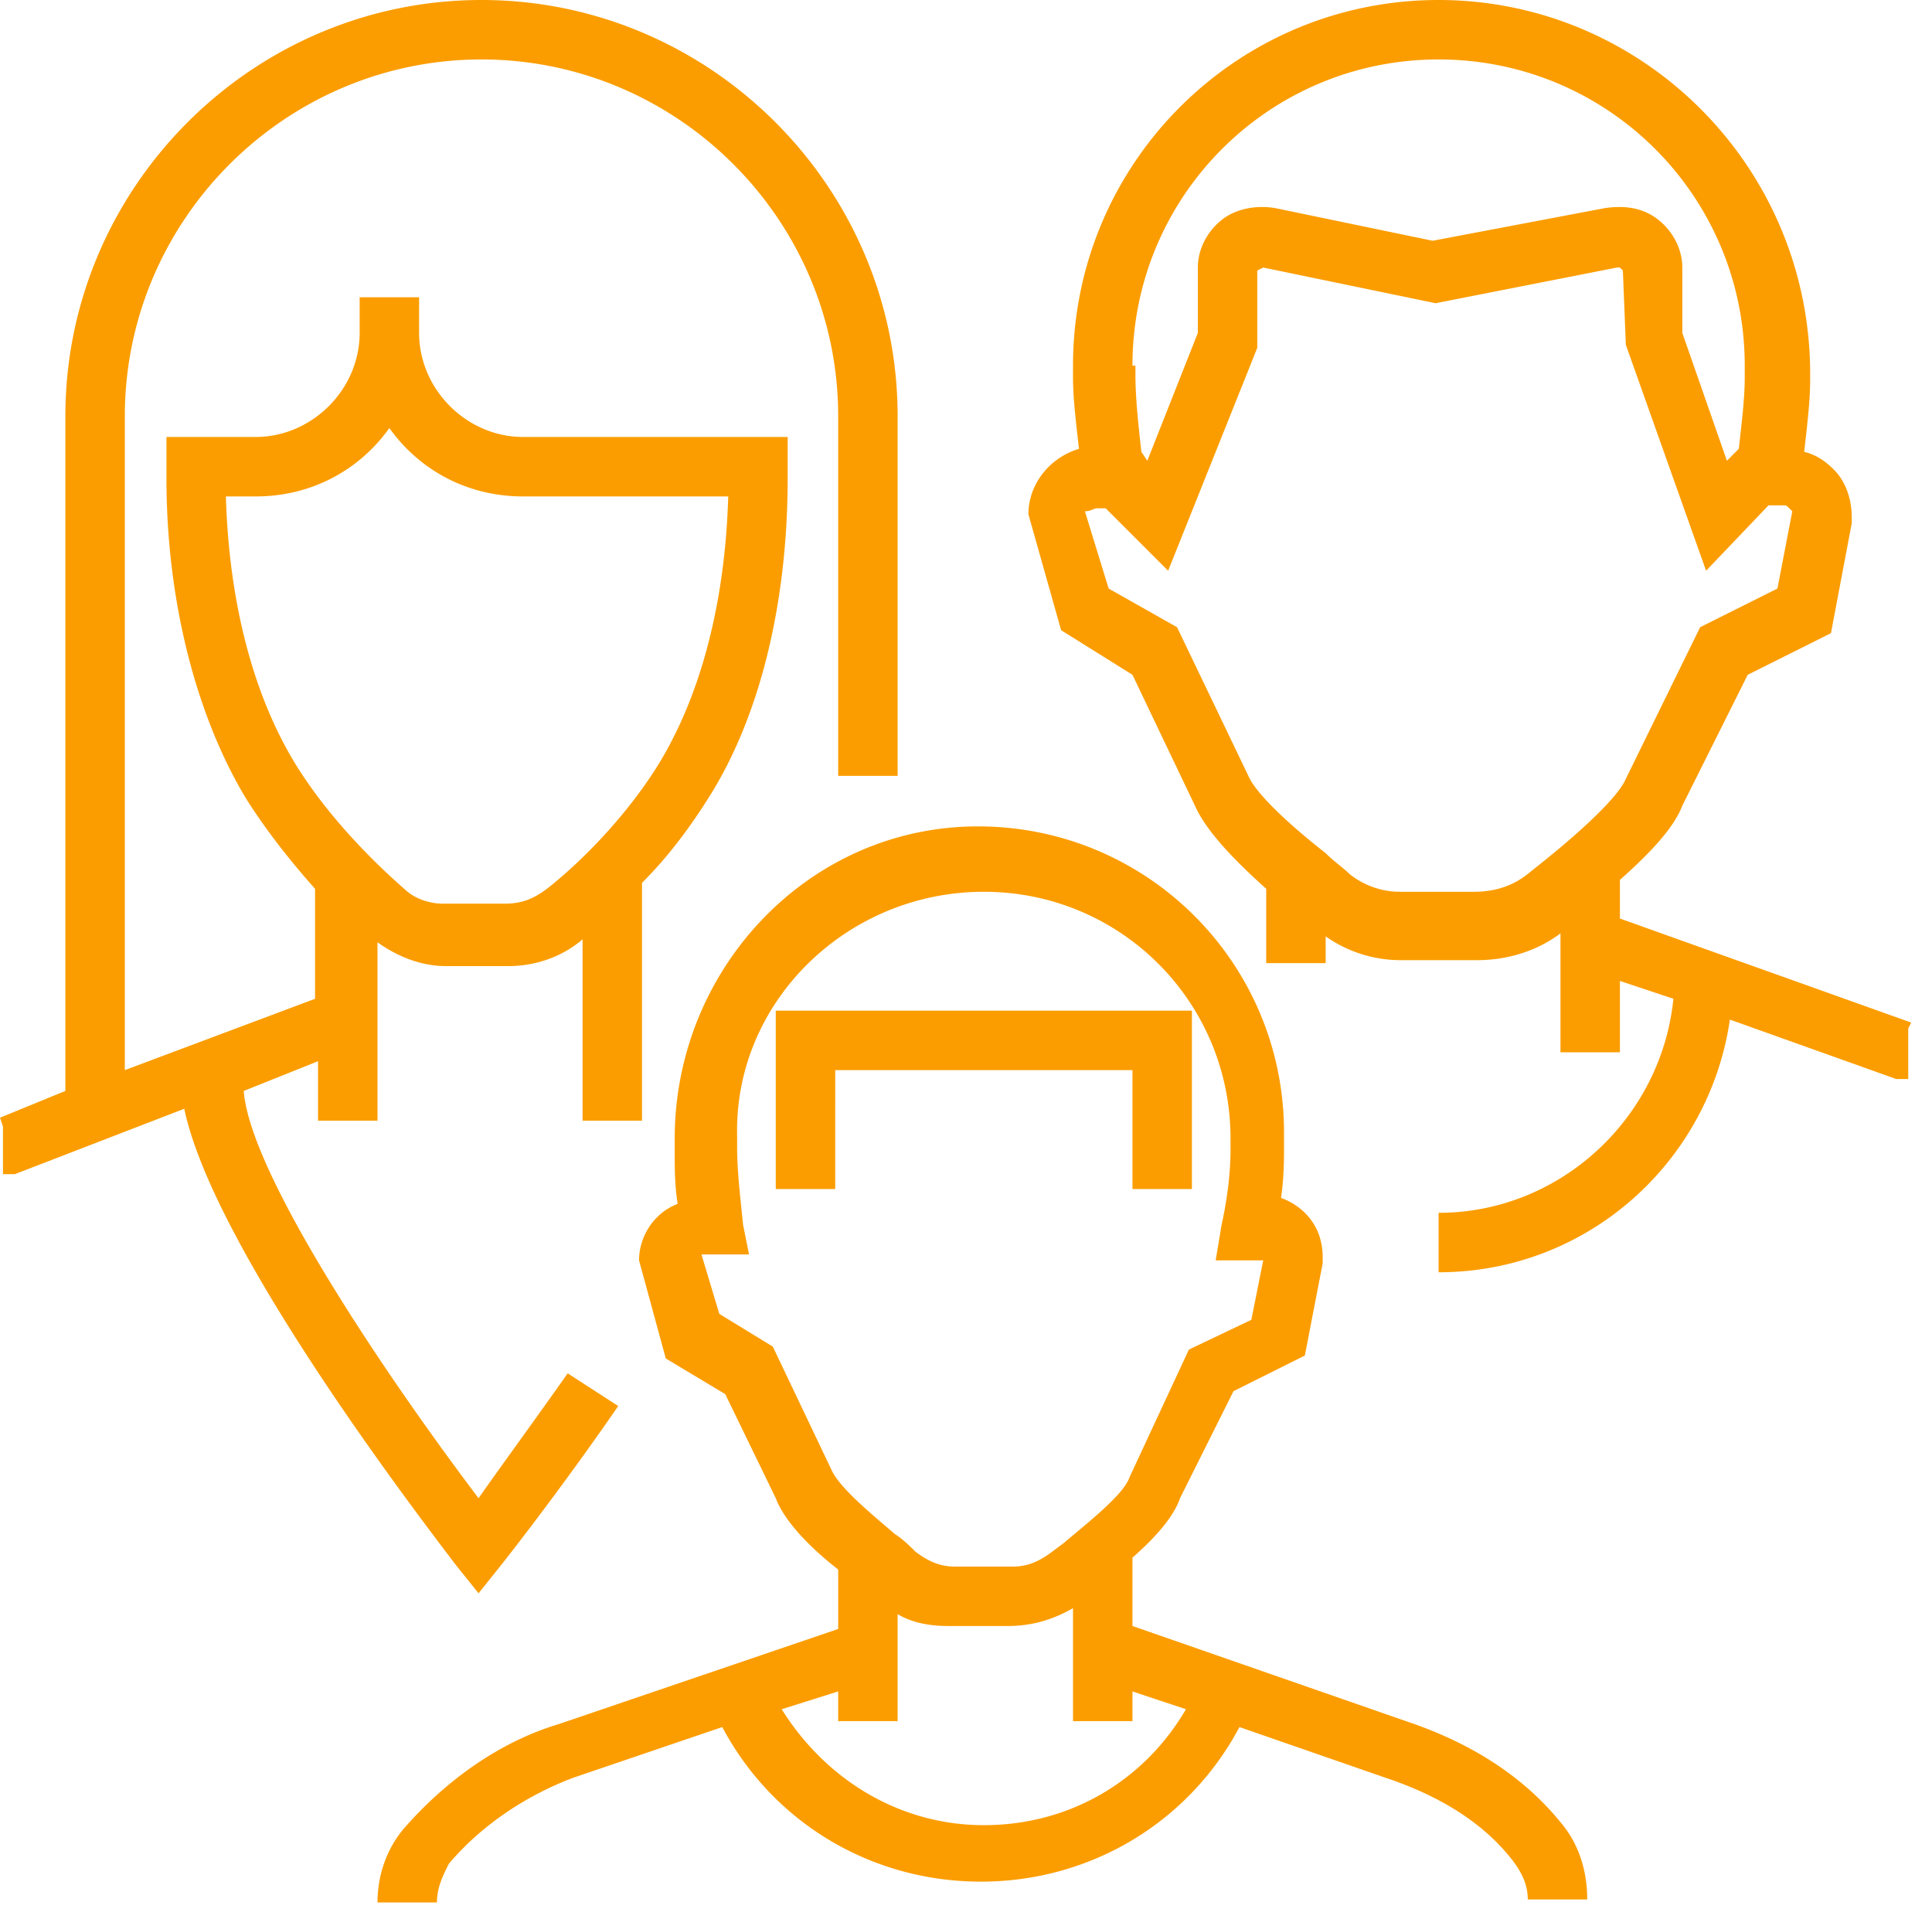
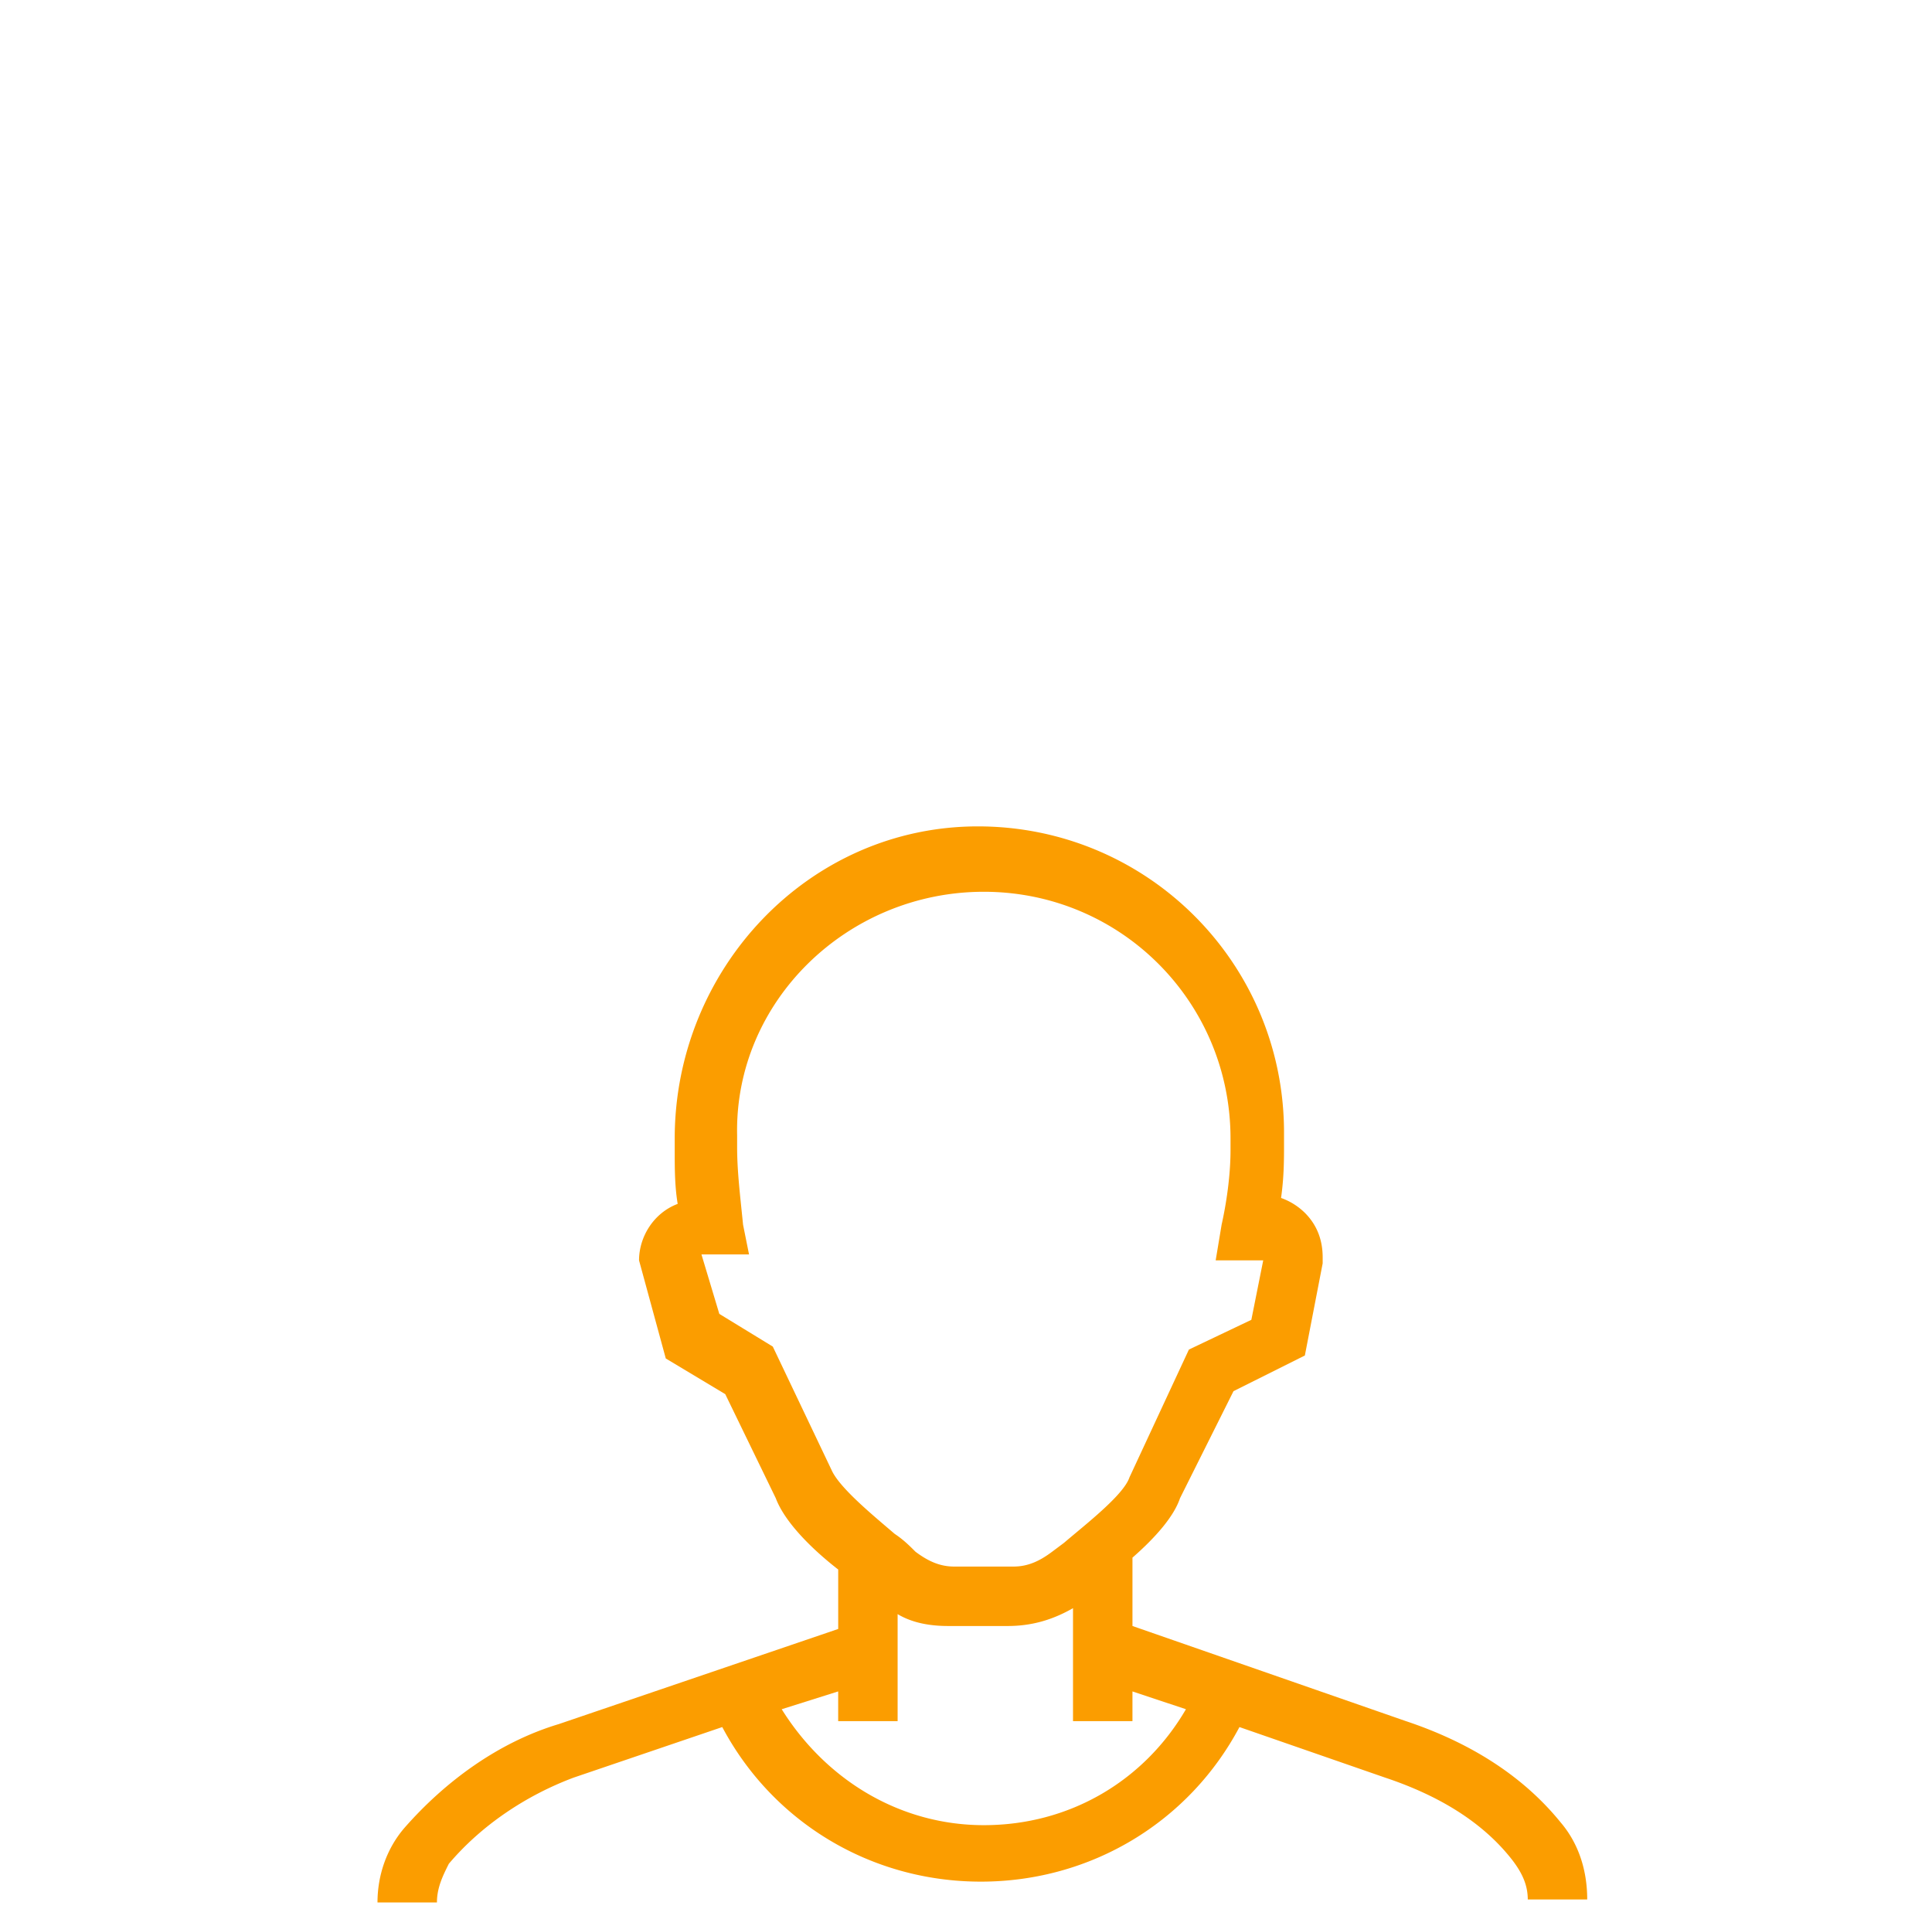
<svg xmlns="http://www.w3.org/2000/svg" width="82" height="81" viewBox="0 0 82 81">
  <g fill="none" fill-rule="evenodd">
-     <path d="M0 0h82v82H0z" />
    <g fill="#FB9D00" fill-rule="nonzero">
-       <path d="M.126 49.83h.505l7.19-2.775c1.262 6.056 10.345 17.788 11.48 19.302l1.01 1.261 1.009-1.261s2.397-3.028 4.92-6.686l-2.145-1.388c-1.513 2.145-2.901 4.037-3.784 5.299-4.29-5.677-9.714-13.877-9.966-17.284l3.153-1.261v2.523h2.524v-7.57c.883.632 1.892 1.01 2.901 1.01h2.65c1.135 0 2.27-.378 3.153-1.135v7.695h2.523V37.468c1.01-1.01 1.893-2.145 2.776-3.533 2.27-3.532 3.406-8.452 3.406-13.624v-1.766H22.203c-2.397 0-4.415-2.019-4.415-4.416v-1.514h-2.523v1.514c0 2.397-2.019 4.416-4.416 4.416H7.065v1.766c0 5.172 1.261 10.092 3.406 13.624.883 1.388 1.892 2.65 2.901 3.785v4.668l-8.074 3.027V17.662c0-8.327 6.813-15.139 15.139-15.139s15.138 6.812 15.138 15.139v15.264h2.523V17.662C38.098 7.948 30.151 0 20.437 0 10.723 0 2.775 7.948 2.775 17.662v28.636L0 47.434l.126.378v2.019zm12.49-17.282c-1.893-3.028-2.902-7.065-3.028-11.48h1.261c2.397 0 4.416-1.136 5.677-2.902 1.262 1.766 3.28 2.902 5.677 2.902h8.705c-.126 4.415-1.136 8.452-3.028 11.48-1.514 2.397-3.532 4.289-4.668 5.172-.504.378-1.009.63-1.766.63h-2.65c-.63 0-1.26-.252-1.64-.63-1.008-.883-3.027-2.775-4.54-5.172zM48.065 28.637l2.649 5.55c.504 1.136 1.766 2.398 3.028 3.533v3.154h2.523v-1.136a5.52 5.52 0 0 0 3.153 1.01h3.28c1.262 0 2.524-.379 3.533-1.136v5.046h2.523v-3.027l2.27.757c-.504 5.046-4.793 9.083-9.966 9.083v2.523c6.308 0 11.48-4.668 12.364-10.723l7.064 2.523h.505v-2.145l.126-.252-12.363-4.415v-1.64c1.135-1.01 2.27-2.145 2.65-3.154l2.774-5.551 3.533-1.766.883-4.668v-.252c0-.757-.252-1.514-.757-2.019-.379-.378-.757-.63-1.262-.757.127-1.135.253-2.144.253-3.027v-.505C76.702 6.938 69.637 0 61.058 0 52.48 0 45.542 6.938 45.542 15.517v.505c0 .883.126 1.892.252 3.027-1.262.379-2.145 1.514-2.145 2.776l1.388 4.92 3.028 1.892zm0-13.12c0-7.19 5.803-12.994 12.993-12.994 7.191 0 12.994 5.803 12.994 12.994v.505c0 .883-.126 1.892-.252 3.027l-.505.505-1.892-5.425v-2.775c0-.757-.378-1.514-1.01-2.019-.63-.504-1.387-.63-2.27-.504l-7.317 1.387-6.686-1.387c-.757-.126-1.64 0-2.27.504-.632.505-1.01 1.262-1.01 2.019v2.775l-2.145 5.425-.252-.379c-.126-1.135-.252-2.27-.252-3.28v-.378h-.126zm-1.514 6.055h.378l2.65 2.65 3.784-9.462v-3.28l.252-.126 7.317 1.514 7.696-1.514h.126l.126.126.126 3.154 3.406 9.588 2.65-2.776h.63c.126 0 .126 0 .253.126l.126.126-.631 3.28-3.28 1.64-3.154 6.434c-.378.883-2.27 2.523-3.532 3.533l-.63.504c-.632.505-1.389.757-2.272.757h-3.154a3.426 3.426 0 0 1-2.144-.757c-.252-.252-.63-.504-1.01-.883-1.135-.883-2.9-2.397-3.28-3.28l-3.027-6.308-2.902-1.64-1.009-3.28c.252 0 .379-.126.505-.126z" />
      <path d="M28.637 48.317v.505c0 .756 0 1.513.126 2.27-1.01.379-1.64 1.388-1.64 2.397l1.135 4.163 2.524 1.514 2.144 4.416c.379 1.009 1.514 2.144 2.65 3.027v2.523l-11.86 4.037c-2.522.757-4.793 2.397-6.56 4.416-.756.883-1.134 2.018-1.134 3.153h2.523c0-.63.252-1.135.504-1.64 1.388-1.64 3.28-2.901 5.299-3.658l6.307-2.145c2.145 4.037 6.308 6.56 10.976 6.56 4.667 0 8.83-2.523 10.975-6.56l6.182 2.145c2.27.757 4.163 1.892 5.424 3.532.379.505.631 1.01.631 1.64h2.523c0-1.261-.378-2.397-1.135-3.28-1.64-2.018-3.911-3.406-6.56-4.289l-11.606-4.037v-2.901c1.009-.883 1.766-1.767 2.018-2.523l2.27-4.542 3.029-1.514.756-3.91v-.253c0-.757-.252-1.388-.756-1.892a2.747 2.747 0 0 0-1.01-.631c.126-.883.126-1.64.126-2.27v-.505c0-7.191-5.803-12.994-12.993-12.994-7.191 0-12.868 6.055-12.868 13.246zm21.698 24.221c-1.766 3.028-4.92 4.92-8.578 4.92-3.532 0-6.686-1.892-8.579-4.92l2.397-.756v1.261h2.523v-4.541c.631.378 1.388.504 2.145.504h2.523c1.01 0 1.892-.252 2.776-.757v4.794h2.523v-1.261l2.27.756zm-8.578-34.692c5.803 0 10.47 4.668 10.47 10.47v.506c0 .883-.125 2.018-.378 3.153l-.252 1.514h2.018l-.504 2.523-2.65 1.262-2.523 5.424c-.252.757-1.892 2.019-2.775 2.776l-.505.378c-.504.379-1.009.631-1.64.631h-2.523c-.63 0-1.135-.252-1.64-.63-.252-.253-.504-.505-.883-.758-.883-.757-2.27-1.892-2.649-2.649L32.8 57.148l-2.27-1.388-.758-2.523h2.019l-.253-1.262c-.126-1.261-.252-2.27-.252-3.28v-.504c-.126-5.677 4.668-10.345 10.47-10.345z" />
-       <path d="M35.45 45.415h12.615v5.047h2.523v-7.57H32.926v7.57h2.523z" />
    </g>
  </g>
</svg>